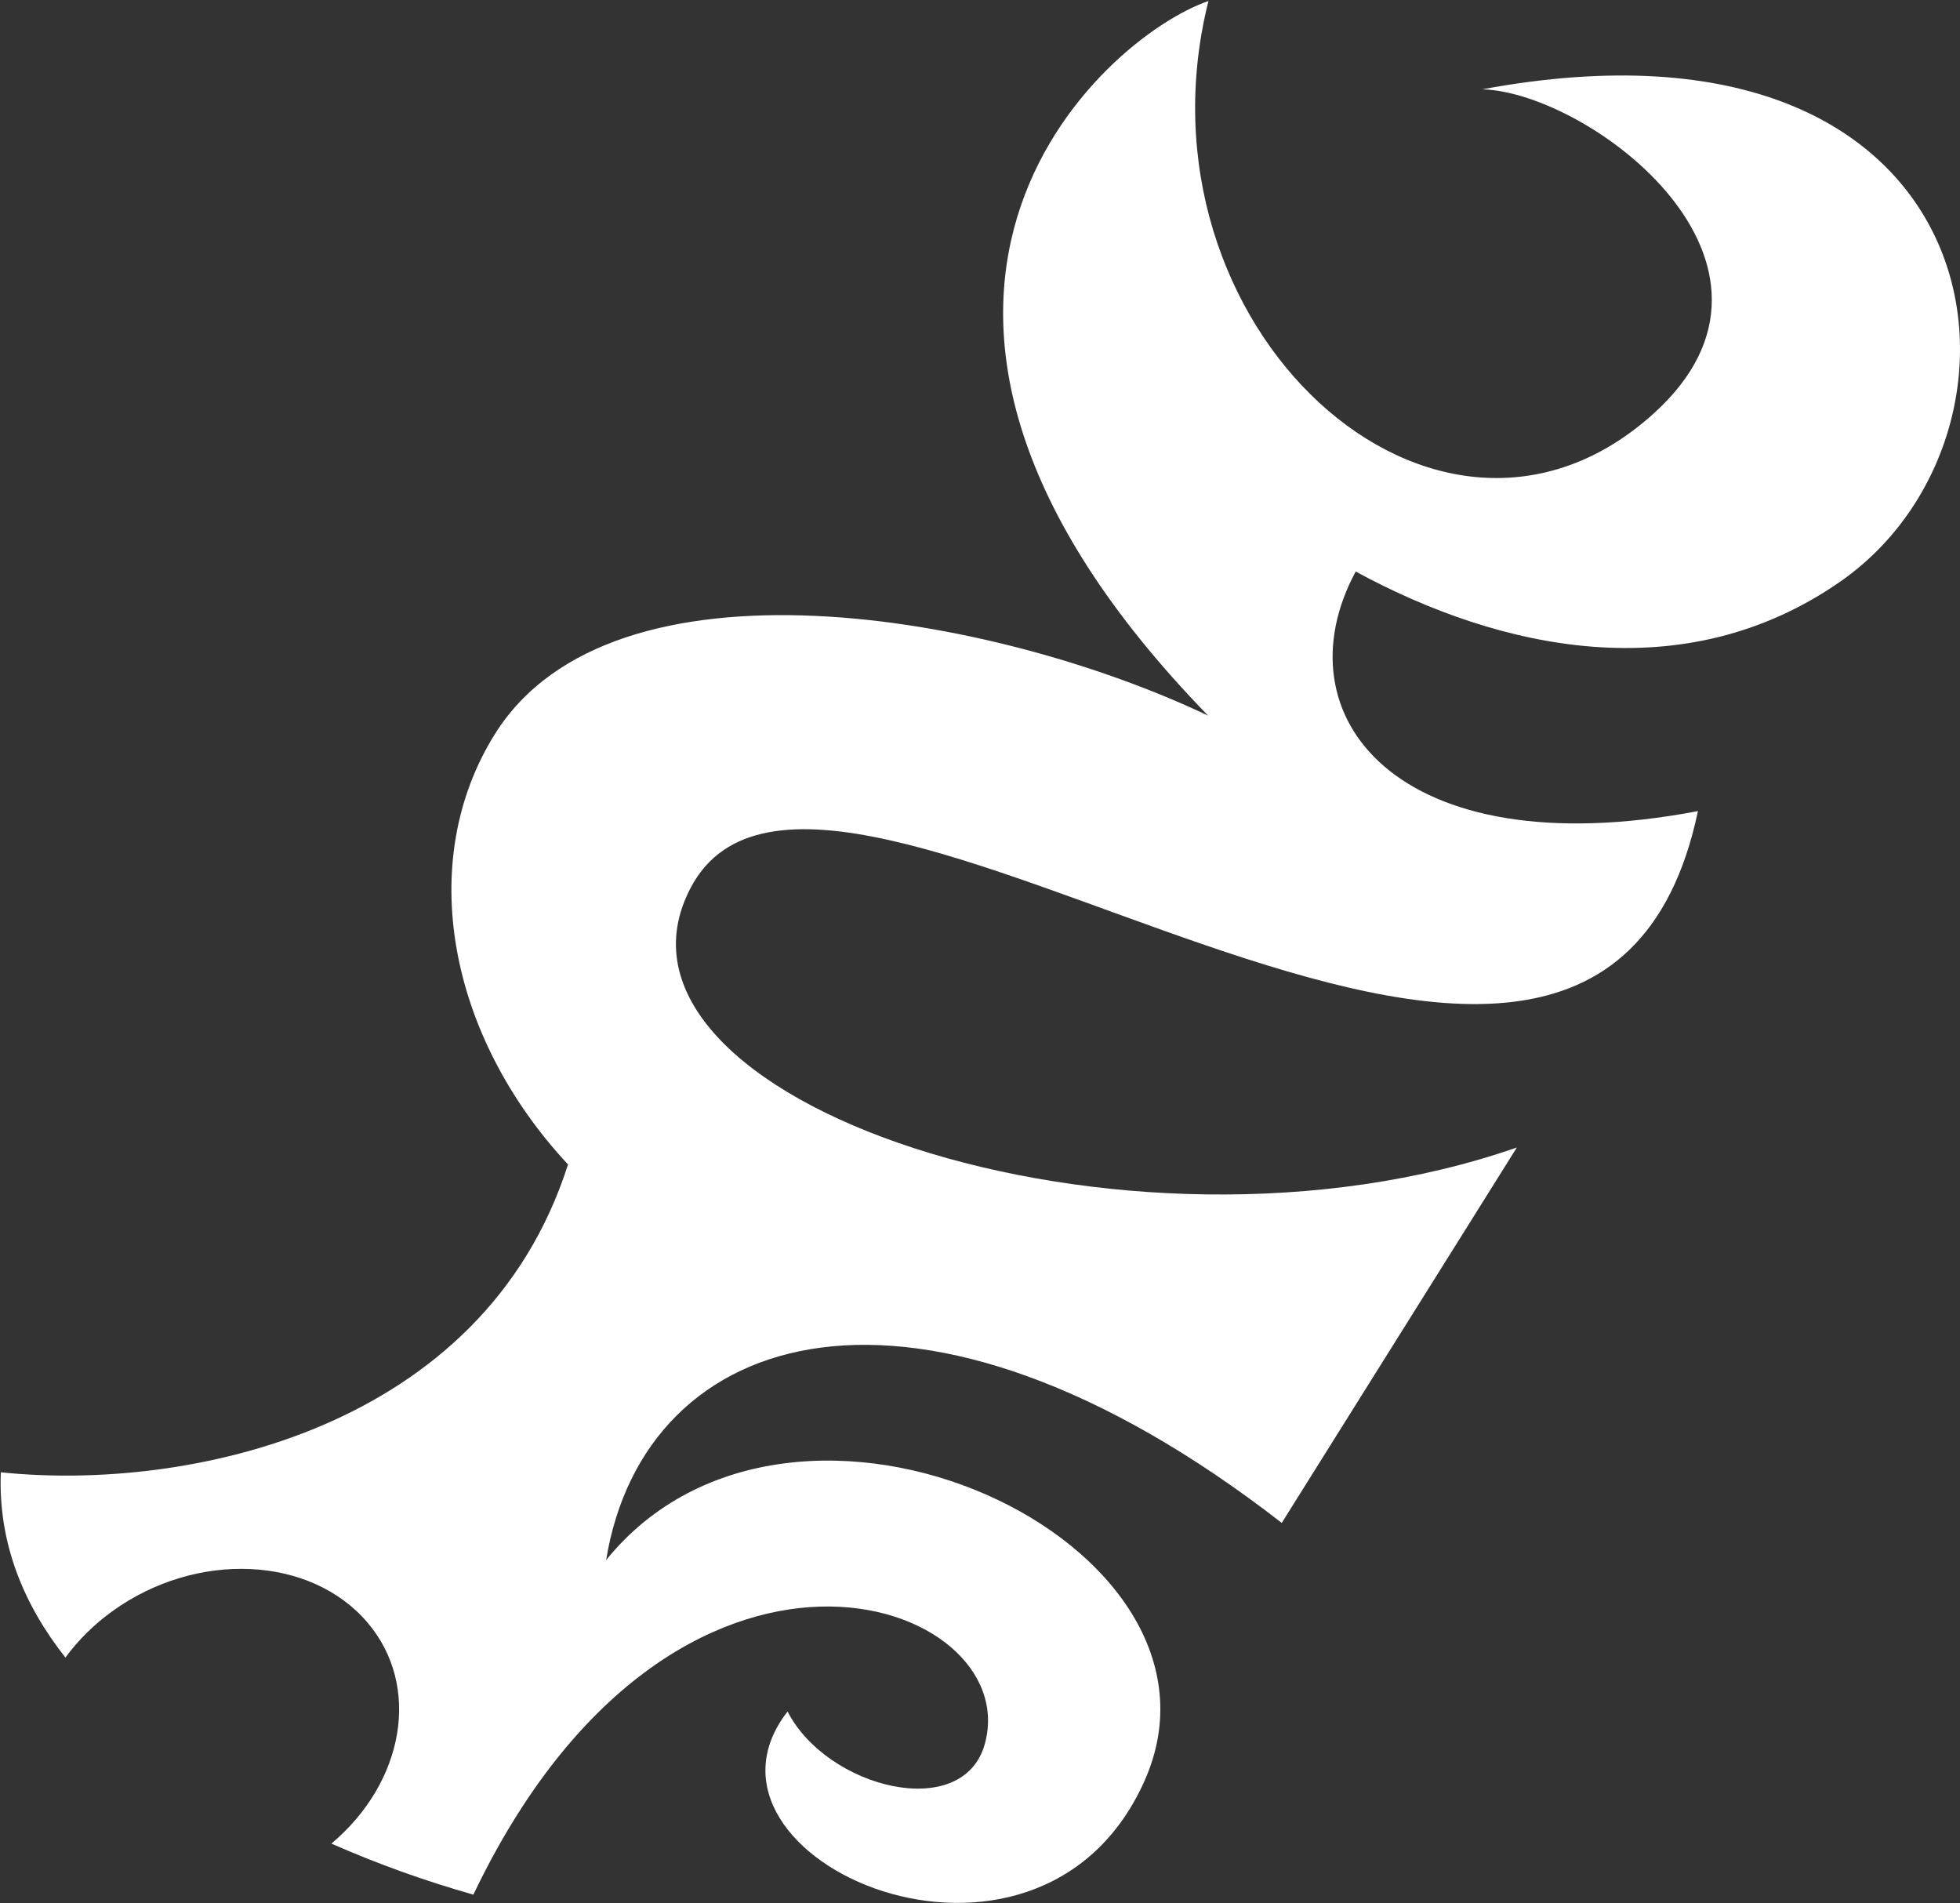
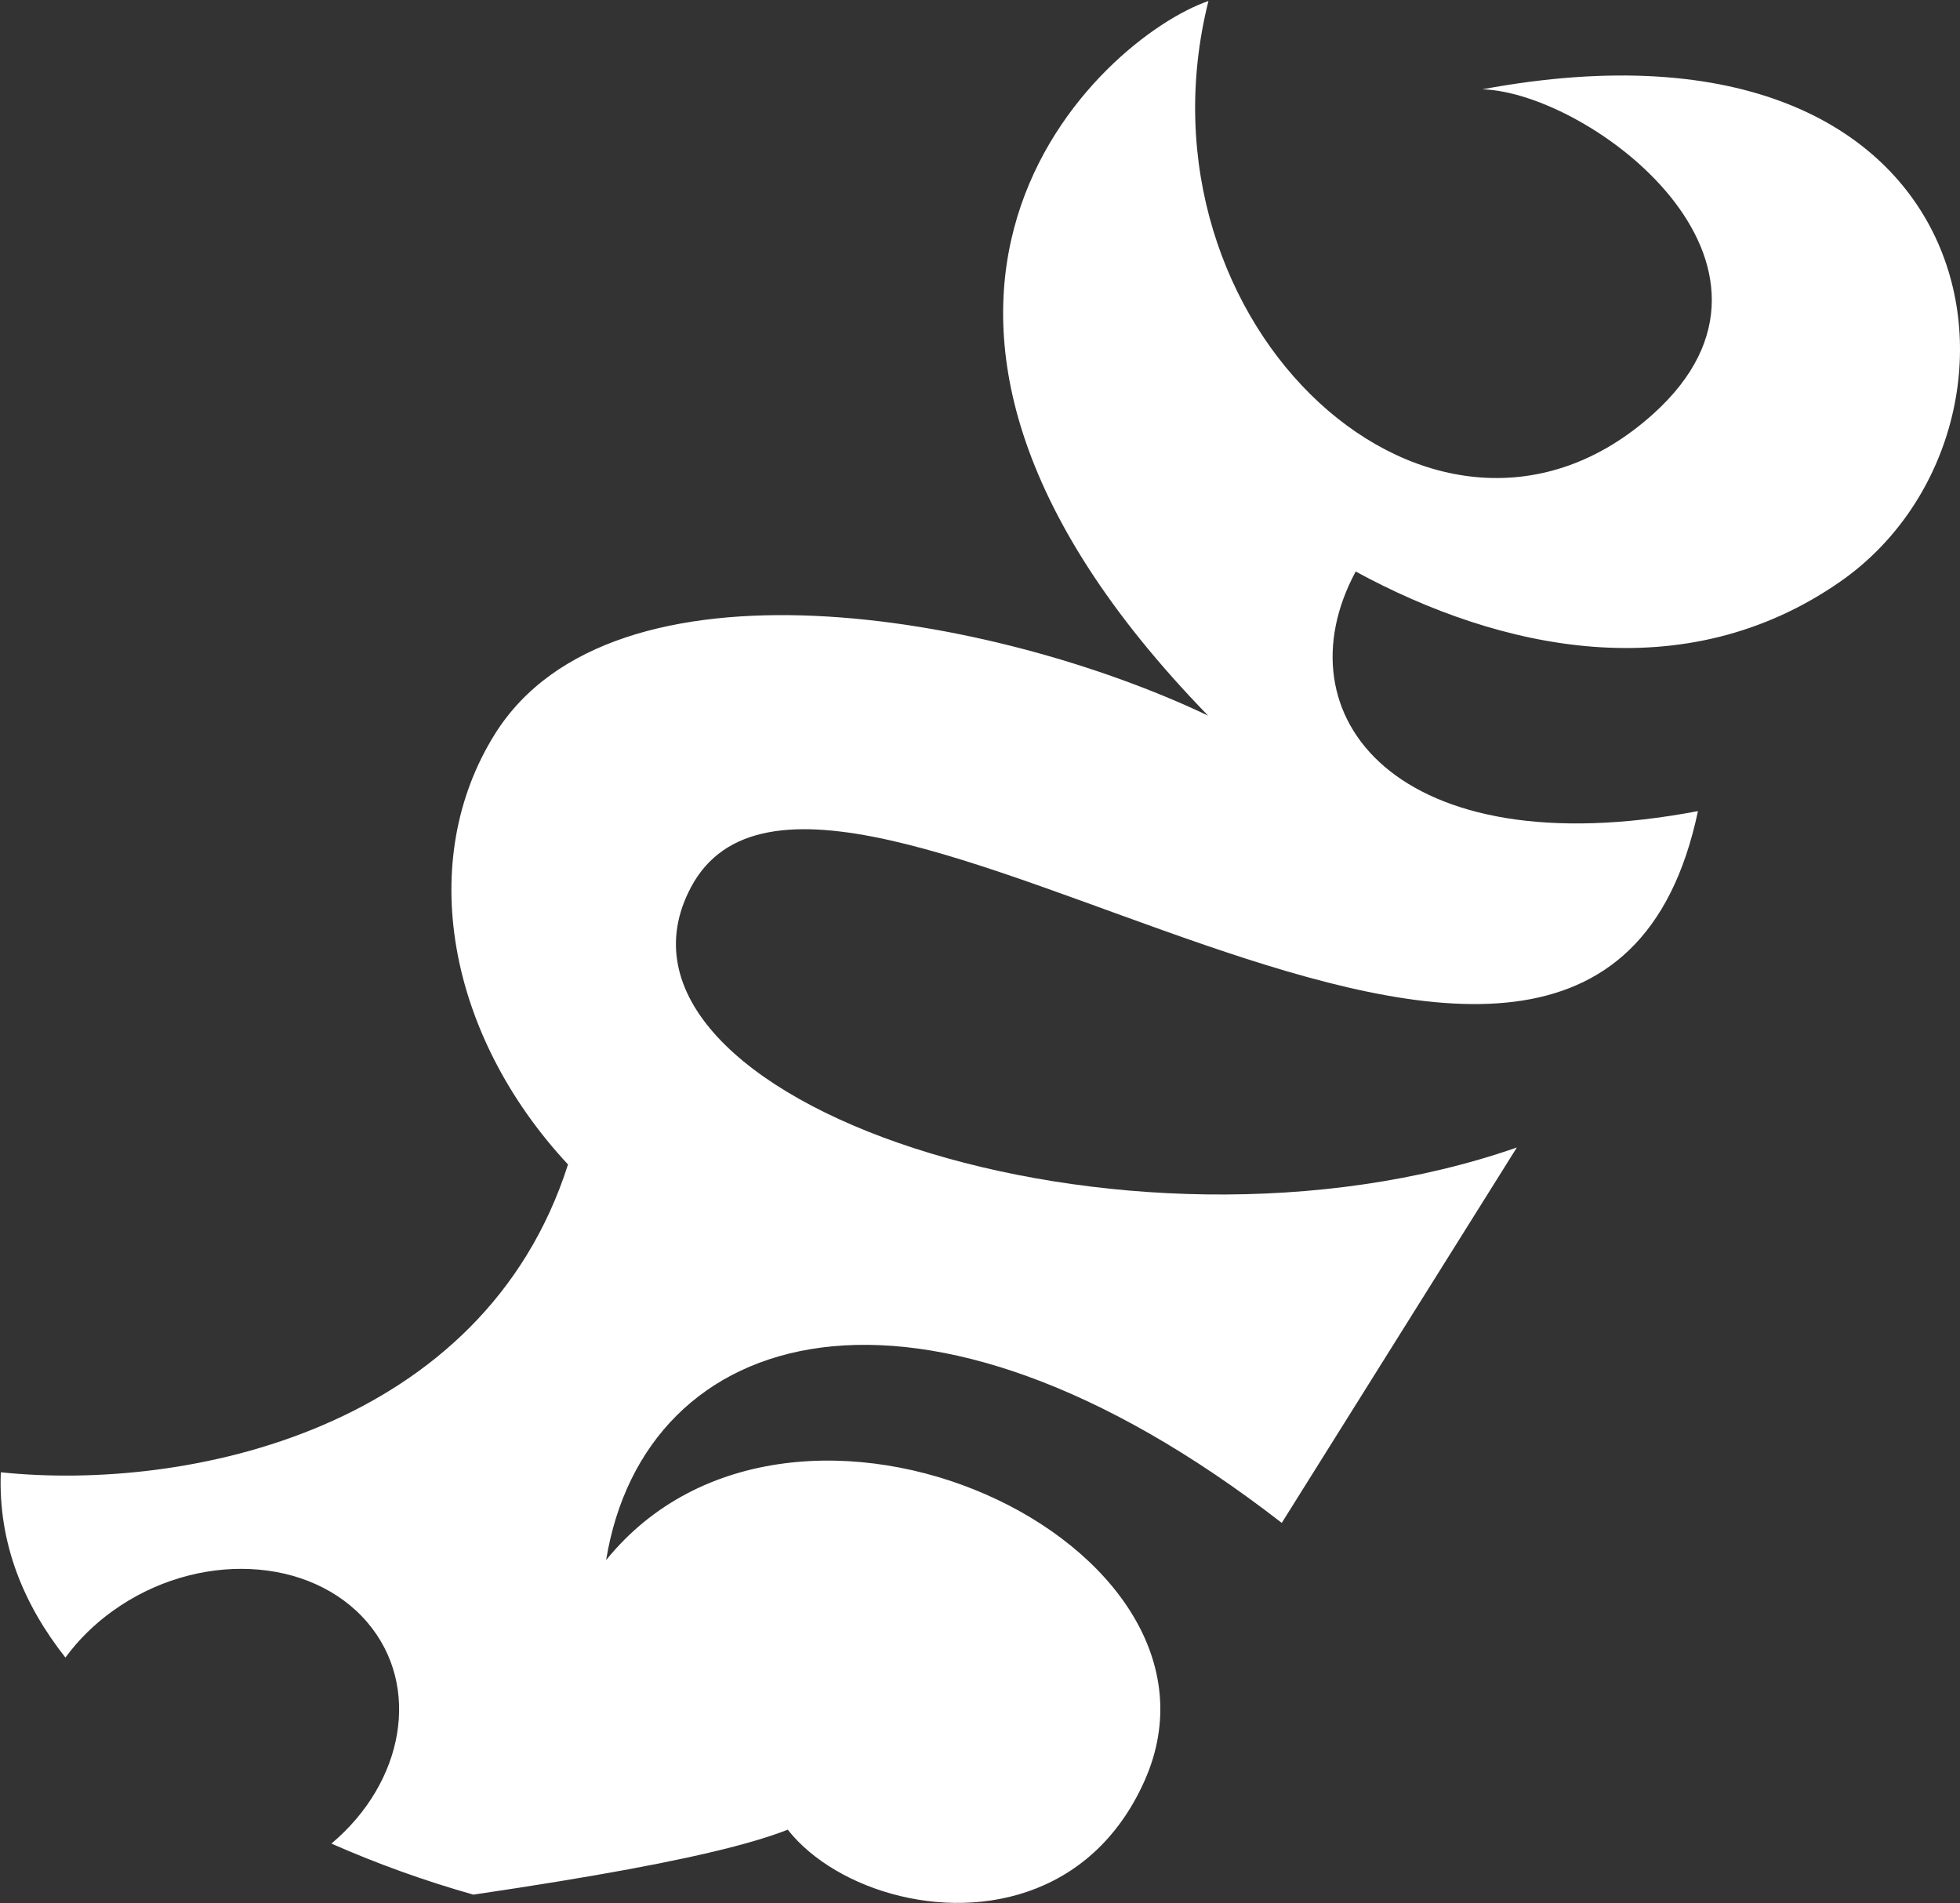
<svg xmlns="http://www.w3.org/2000/svg" width="1336" height="1297" viewBox="0 0 1336 1297" fill="none">
  <rect x="0" y="0" width="1336" height="1297" fill="#333333" stroke="none" />
-   <path d="M387.133 793.772C329.341 974.57 127.752 1016.7 0.561 1003.44C-1.378 1052.09 16.446 1094.05 44.596 1129.71C53.418 1117.68 64.243 1107 76.67 1098.07C133.987 1056.74 211.861 1060.27 250.589 1105.97C287.222 1149.16 275.656 1214.65 225.906 1256.5C257.175 1270.29 289.515 1281.92 322.657 1291.29C459.88 1004.33 699.005 1088.99 671.258 1188.66C656.385 1242.12 563.717 1218.87 536.831 1166.48C458.456 1267.18 707.307 1376.5 780.059 1213.93C852.811 1051.36 540.877 905.425 413.15 1063.28C439.223 903.409 625.387 845.25 873.69 1037.93L1033.94 782.072C766.254 875.355 394.045 749.343 471.004 604.679C562.492 432.715 1084.35 898.825 1157.39 552.805C951.48 591.929 871.39 487.33 924.084 389.52C1022.49 443.037 1147.88 470.49 1254.37 396.405C1402.32 293.419 1365.06 -5.062 1010.41 60.868C1083.46 62.996 1240.11 179.904 1127.11 281.901C979.432 415.381 768.191 222.295 823.719 0.683C751.026 25.577 549.028 205.657 823.485 487.741C677.035 417.972 417.659 372.06 337.387 500.224C283.22 586.708 305.11 705.607 387.25 793.726" fill="white" />
+   <path d="M387.133 793.772C329.341 974.57 127.752 1016.7 0.561 1003.44C-1.378 1052.09 16.446 1094.05 44.596 1129.71C53.418 1117.68 64.243 1107 76.67 1098.07C133.987 1056.74 211.861 1060.27 250.589 1105.97C287.222 1149.16 275.656 1214.65 225.906 1256.5C257.175 1270.29 289.515 1281.92 322.657 1291.29C656.385 1242.12 563.717 1218.87 536.831 1166.48C458.456 1267.18 707.307 1376.5 780.059 1213.93C852.811 1051.36 540.877 905.425 413.15 1063.28C439.223 903.409 625.387 845.25 873.69 1037.93L1033.94 782.072C766.254 875.355 394.045 749.343 471.004 604.679C562.492 432.715 1084.35 898.825 1157.39 552.805C951.48 591.929 871.39 487.33 924.084 389.52C1022.49 443.037 1147.88 470.49 1254.37 396.405C1402.32 293.419 1365.06 -5.062 1010.41 60.868C1083.46 62.996 1240.11 179.904 1127.11 281.901C979.432 415.381 768.191 222.295 823.719 0.683C751.026 25.577 549.028 205.657 823.485 487.741C677.035 417.972 417.659 372.06 337.387 500.224C283.22 586.708 305.11 705.607 387.25 793.726" fill="white" />
</svg>